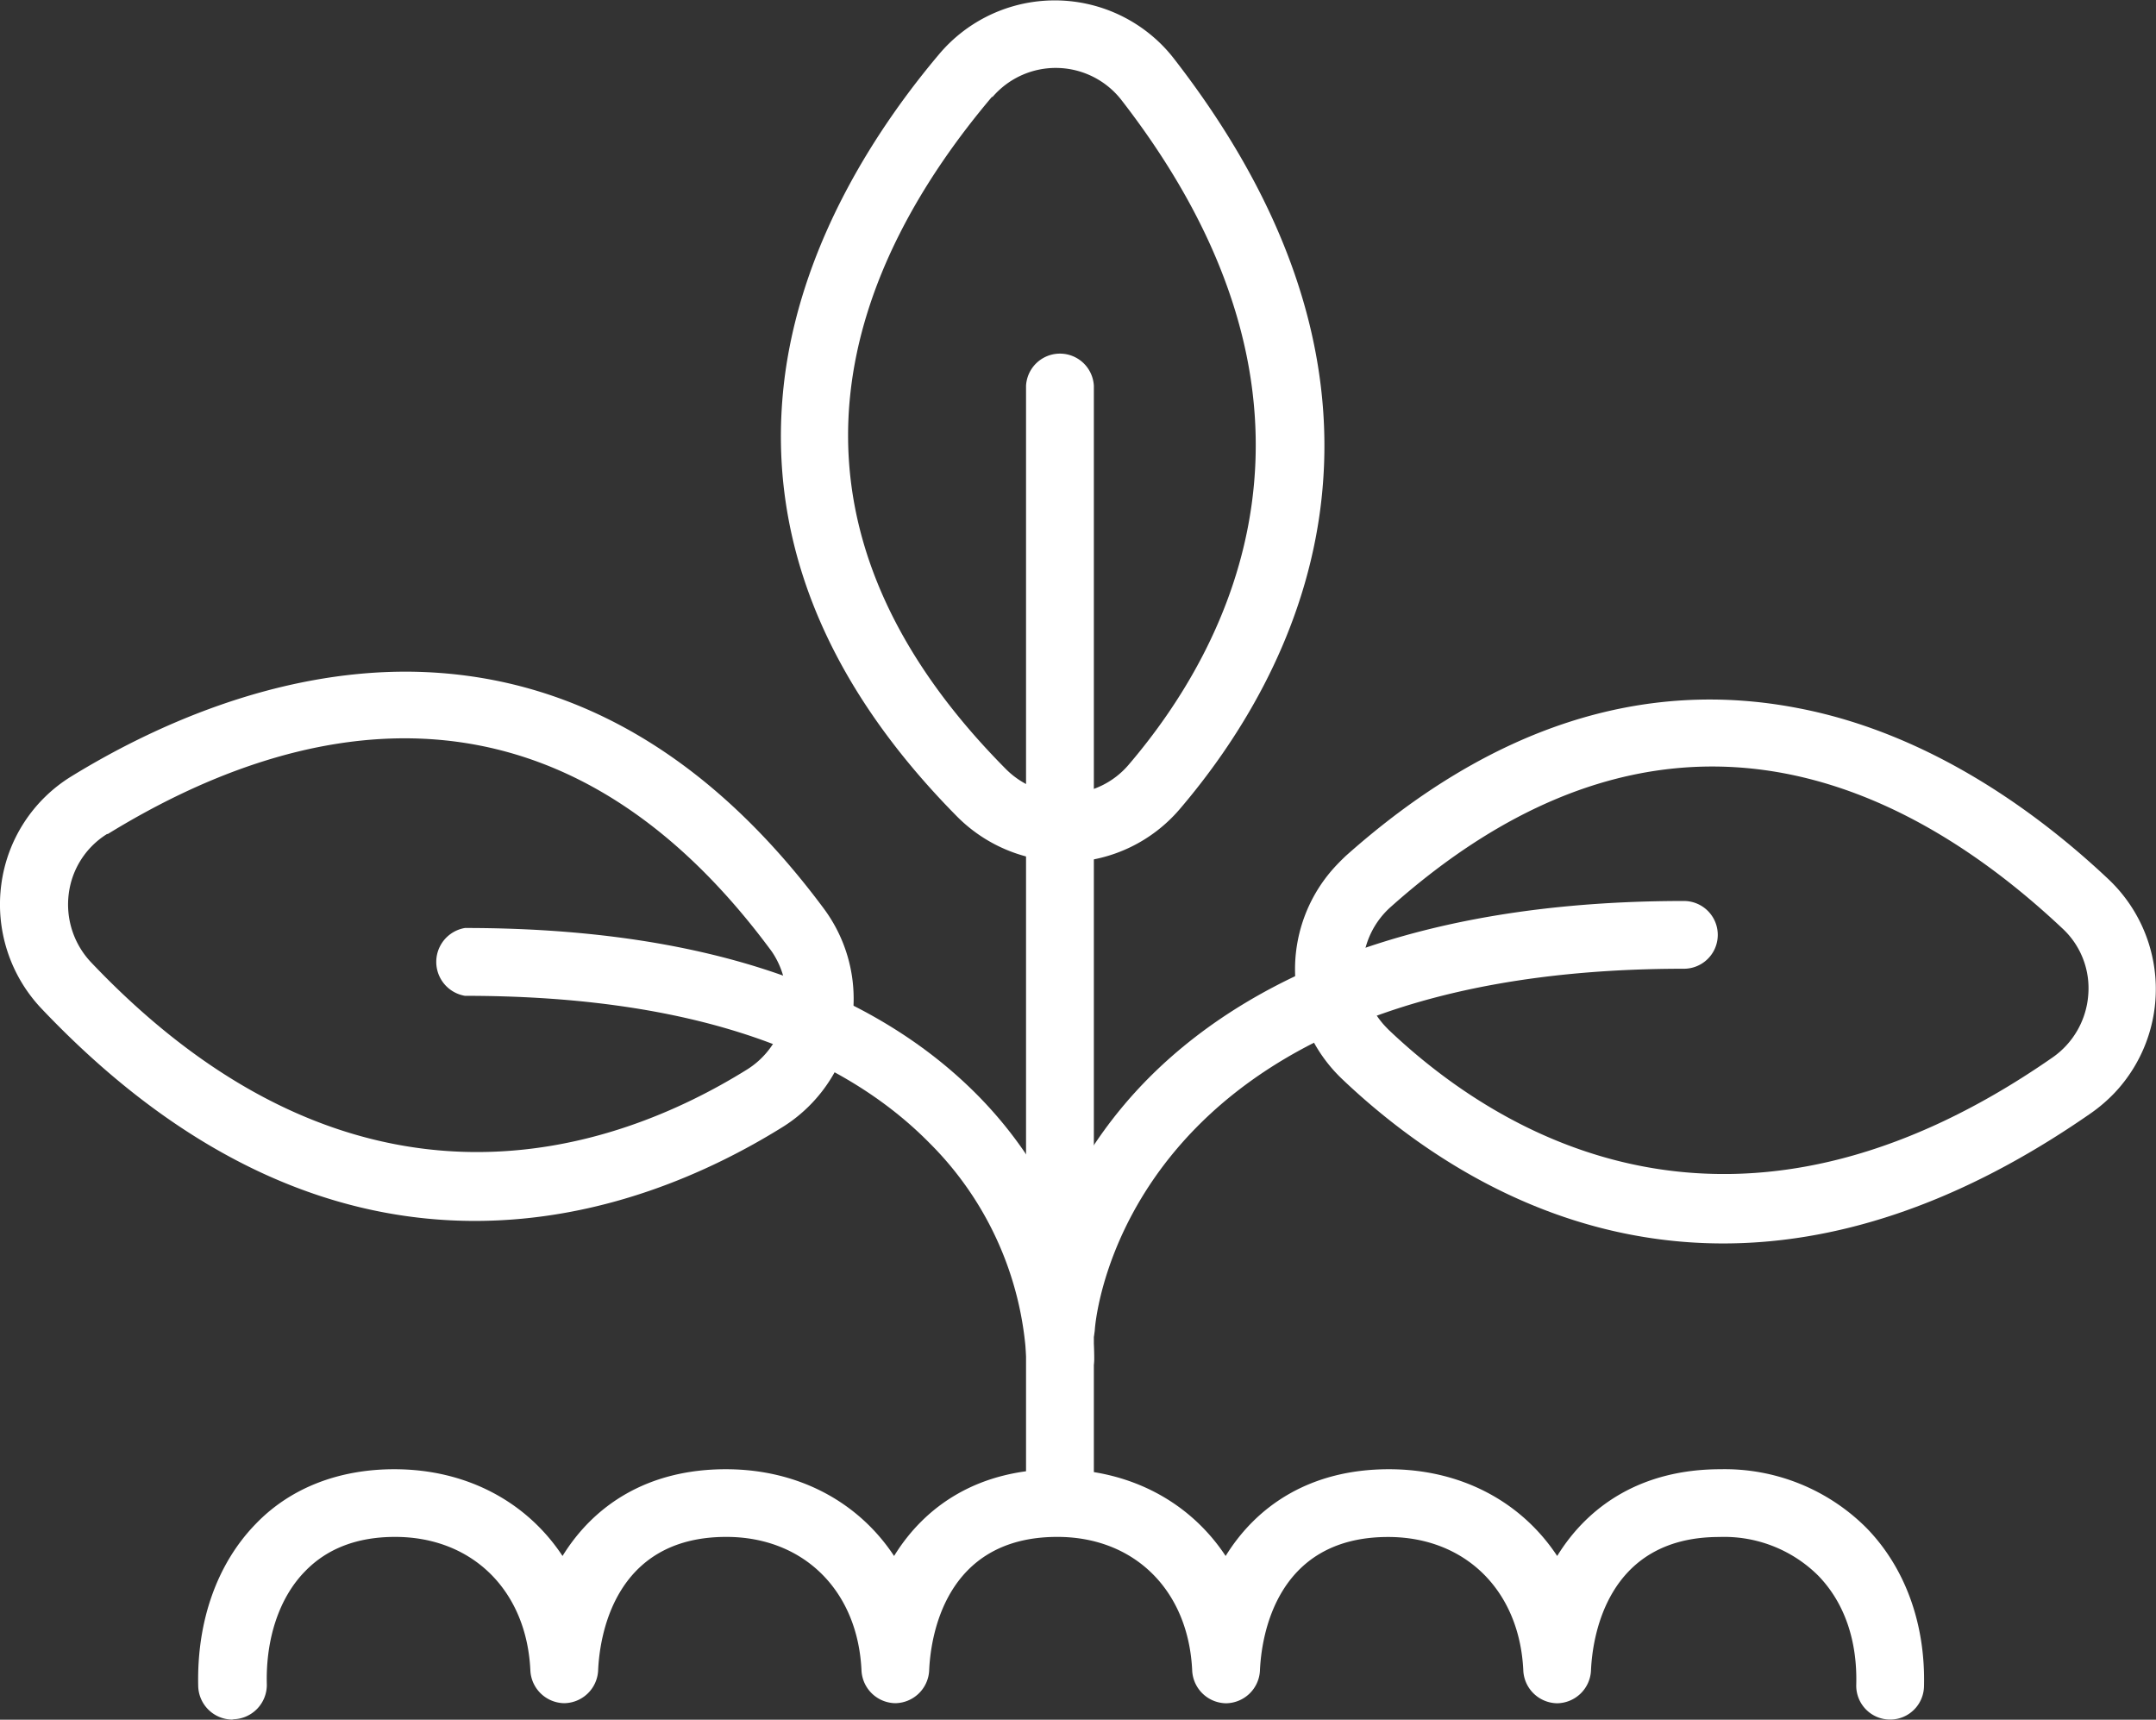
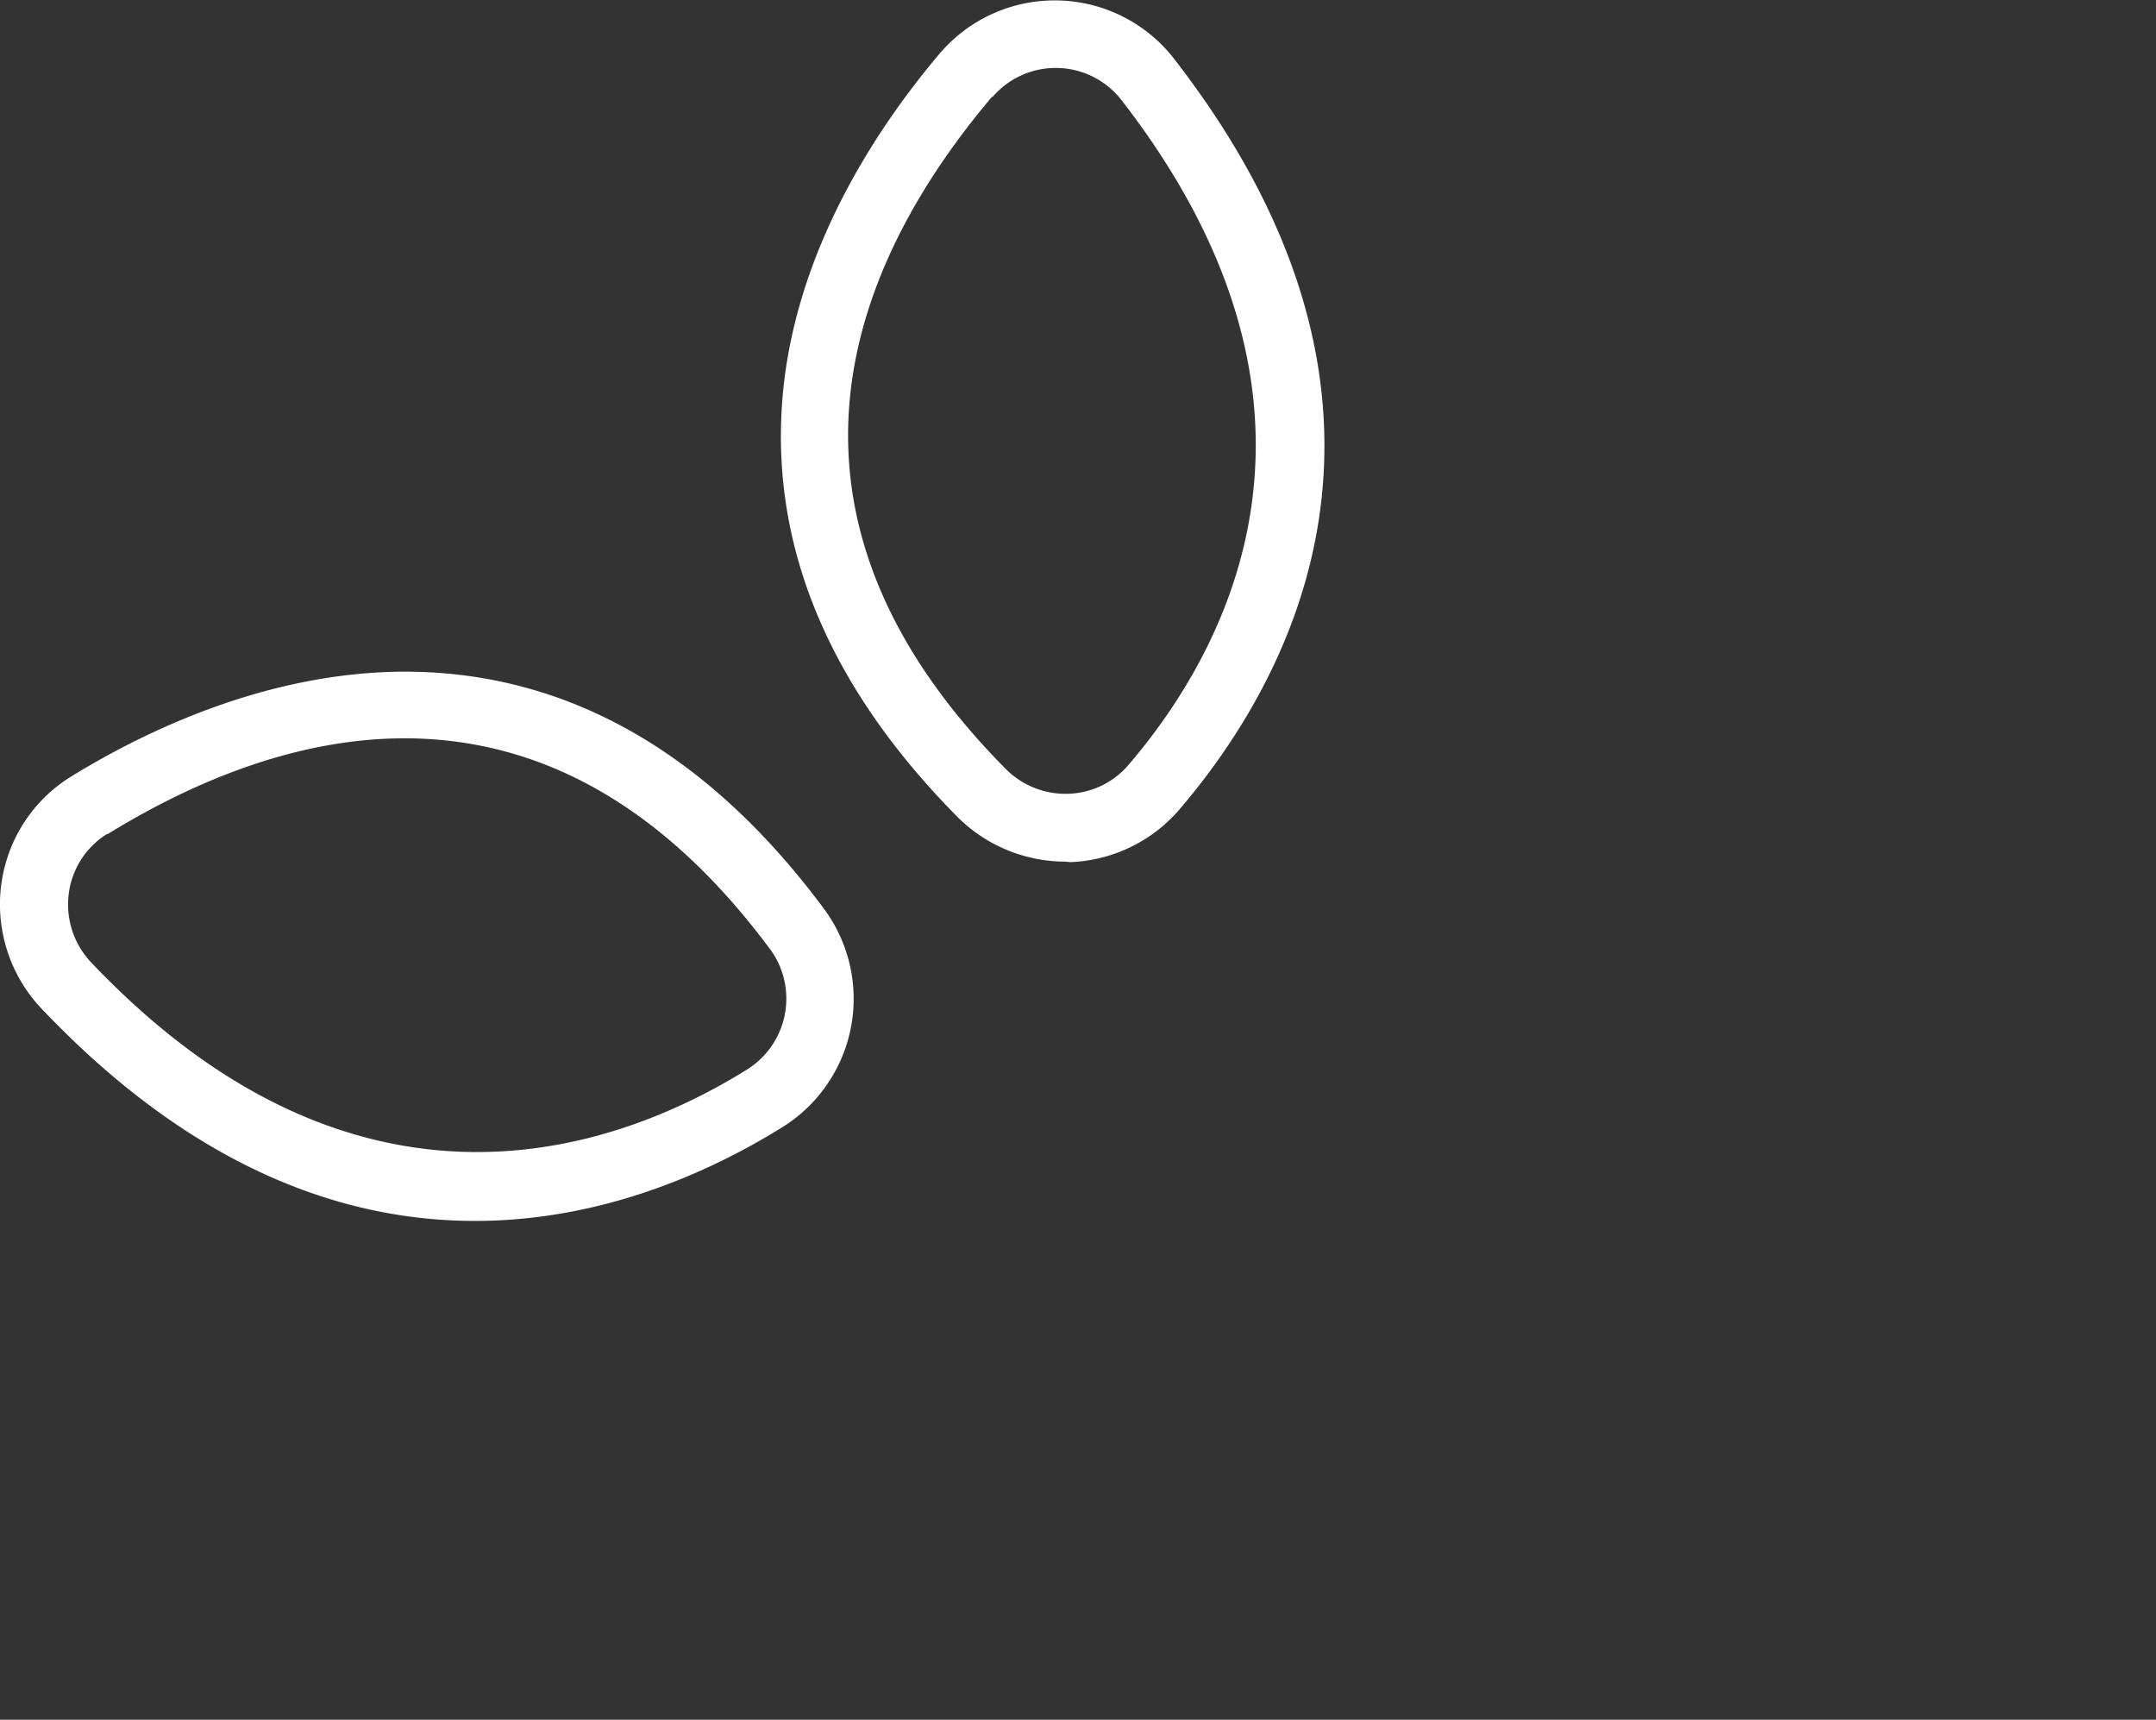
<svg xmlns="http://www.w3.org/2000/svg" viewBox="0 0 250.81 200.01">
  <rect x="0" y="0" width="250.81" height="200.01" fill="#333333" stroke="none" />
  <g id="Layer_2" data-name="Layer 2">
    <g id="Layer_1-2" data-name="Layer 1">
      <path d="M123.92,100.21A17.76,17.76,0,0,1,111.37,95c-15.84-16-22.55-33.42-20-51.77,2.22-15.68,11-28.79,17.94-37h0a17.59,17.59,0,0,1,24.78-2,17.19,17.19,0,0,1,2.53,2.66c31.12,40.12,13.73,71.88.59,87.25a17.62,17.62,0,0,1-12.7,6.13Zm-8.53-88.94C99.46,30.11,86.81,59,117,89.43a9.77,9.77,0,0,0,7.3,2.89,9.6,9.6,0,0,0,7-3.38c11.58-13.54,26.87-41.58-.83-77.29a9.69,9.69,0,0,0-15-.38Z" fill="#fff" />
-       <path d="M123.36,177.56a4,4,0,0,1-4-3.88V44.88a3.95,3.95,0,0,1,7.89,0V173.65A3.94,3.94,0,0,1,123.36,177.56Z" fill="#fff" />
-       <path d="M123.42,158.38h-.2a4,4,0,0,1-3.74-4.13c0-.52.75-12.87,10.8-25.16,9.06-11.08,27.8-24.3,65.61-24.3a3.94,3.94,0,1,1,0,7.88c-65.69,0-68.51,41.55-68.53,42A4,4,0,0,1,123.42,158.38Z" fill="#fff" />
-       <path d="M123.34,162h-.09a3.93,3.93,0,0,1-3.85-4h0a38.46,38.46,0,0,0-11.31-25.1c-11.2-11.34-29.37-17.08-54-17.08a4,4,0,0,1,0-7.89c26.93,0,47,6.59,59.76,19.58,13.61,13.9,13.44,30,13.43,30.63A4,4,0,0,1,123.34,162Z" fill="#fff" />
-       <path d="M27,200a4,4,0,0,1-3.94-3.84c-.19-7.57,2.18-14.29,6.69-18.92,4-4.16,9.63-6.36,16.12-6.36,8.44,0,15.43,3.82,19.57,10.09,3.63-5.88,9.87-10.09,19-10.09,8.44,0,15.43,3.82,19.57,10.09,3.62-5.88,9.86-10.09,19-10.09,8.44,0,15.43,3.82,19.57,10.09,3.63-5.87,9.87-10.09,19-10.09,8.44,0,15.43,3.82,19.57,10.09,3.62-5.88,9.86-10.09,19-10.09a23.3,23.3,0,0,1,17,6.85c4.49,4.62,6.86,11.16,6.67,18.43a3.94,3.94,0,0,1-7.88-.21h0c.14-5.19-1.4-9.59-4.44-12.71a15.52,15.52,0,0,0-11.5-4.48c-13.24,0-14.77,11.91-14.92,15.56a4,4,0,0,1-3.93,3.78h0a4,4,0,0,1-3.94-3.77c-.41-9.31-6.73-15.57-15.73-15.57-13.24,0-14.76,11.91-14.91,15.56a4,4,0,0,1-3.94,3.78h0a4,4,0,0,1-3.94-3.77C138.28,185,132,178.75,123,178.75c-13.24,0-14.76,11.91-14.91,15.56a4,4,0,0,1-3.93,3.78h0a4,4,0,0,1-3.94-3.77c-.41-9.31-6.73-15.57-15.73-15.57-13.24,0-14.76,11.91-14.91,15.56a4,4,0,0,1-3.94,3.78h0a4,4,0,0,1-3.94-3.77c-.41-9.31-6.74-15.57-15.74-15.57-4.38,0-7.9,1.34-10.47,4-3,3.05-4.6,7.86-4.45,13.21a4,4,0,0,1-3.84,4Z" fill="#fff" />
-       <path d="M200.46,144.62c-20.12,0-35.31-10.54-44.35-19.14a17.61,17.61,0,0,1-.59-24.9c.33-.35.68-.69,1-1,16.82-15,34.57-20.76,52.75-17.2,15.55,3,28.17,12.49,36,19.87h0A17.58,17.58,0,0,1,246,127.1a18.37,18.37,0,0,1-2.76,2.37C227.3,140.56,212.93,144.62,200.46,144.62Zm-1.28-55.47c-11.49,0-24.1,4.49-37.37,16.31a9.7,9.7,0,0,0-.85,13.7c.19.21.38.41.58.61,12.91,12.27,40.12,29,77.22,3.23a9.74,9.74,0,0,0,4.17-7.31,9.46,9.46,0,0,0-3-7.7C229.42,98.1,215.41,89.15,199.18,89.15Z" fill="#fff" />
      <path d="M55.24,142c-15.17,0-32.66-6-50.39-24.67a17.61,17.61,0,0,1-4.7-14.45A17.4,17.4,0,0,1,8.33,90.28h0C17.52,84.64,31.8,78,47.64,78.12c18.53.19,34.73,9.45,48.17,27.52a17.59,17.59,0,0,1-3.58,24.63c-.39.29-.8.57-1.22.83C82.55,136.36,70,142,55.24,142ZM12.45,97A9.59,9.59,0,0,0,8,103.94a9.79,9.79,0,0,0,2.61,8c31.12,32.76,61.15,21.87,76.28,12.46A9.72,9.72,0,0,0,90,111a7.75,7.75,0,0,0-.46-.66c-25.58-34.41-56-26.25-77-13.34Z" fill="#fff" />
    </g>
  </g>
</svg>